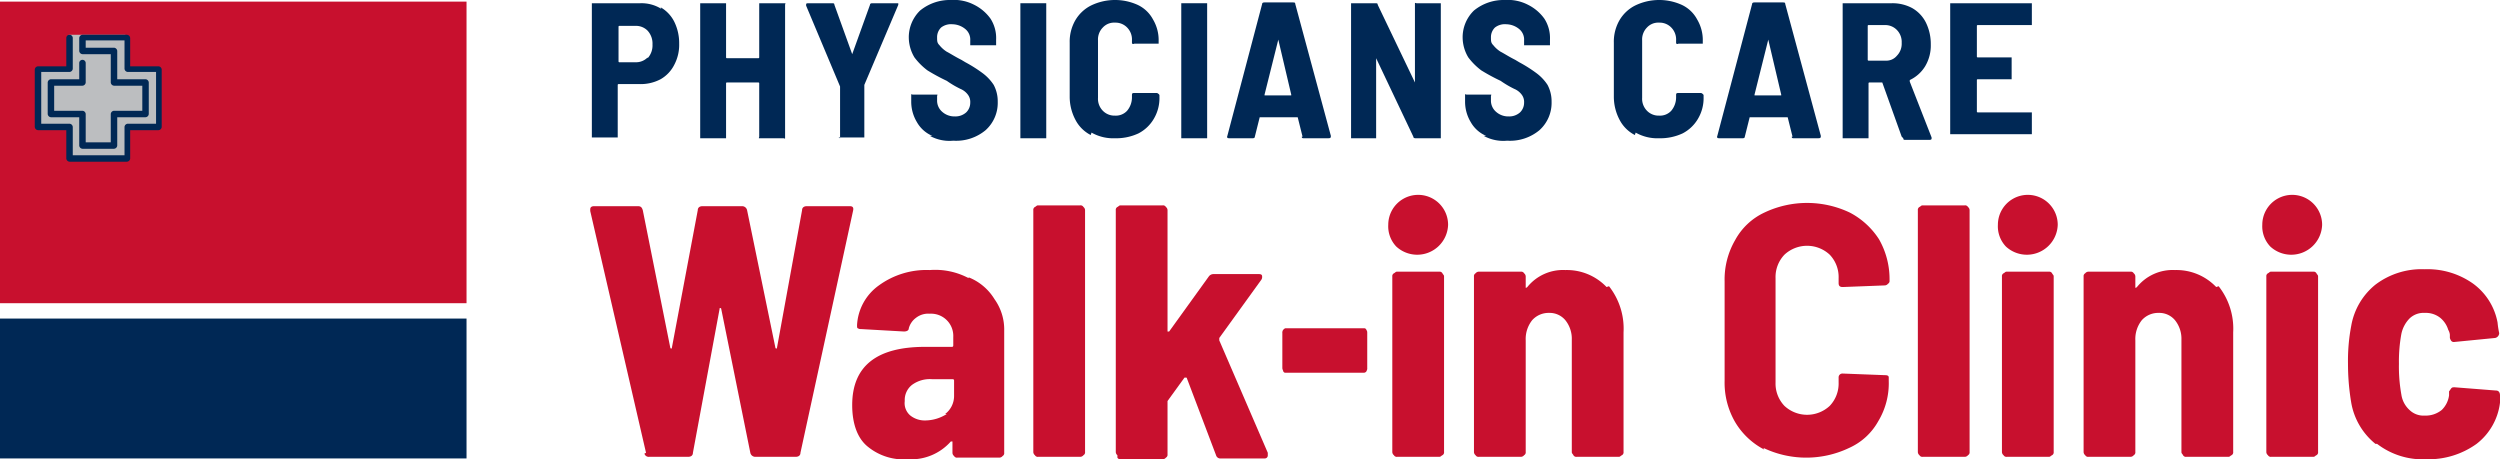
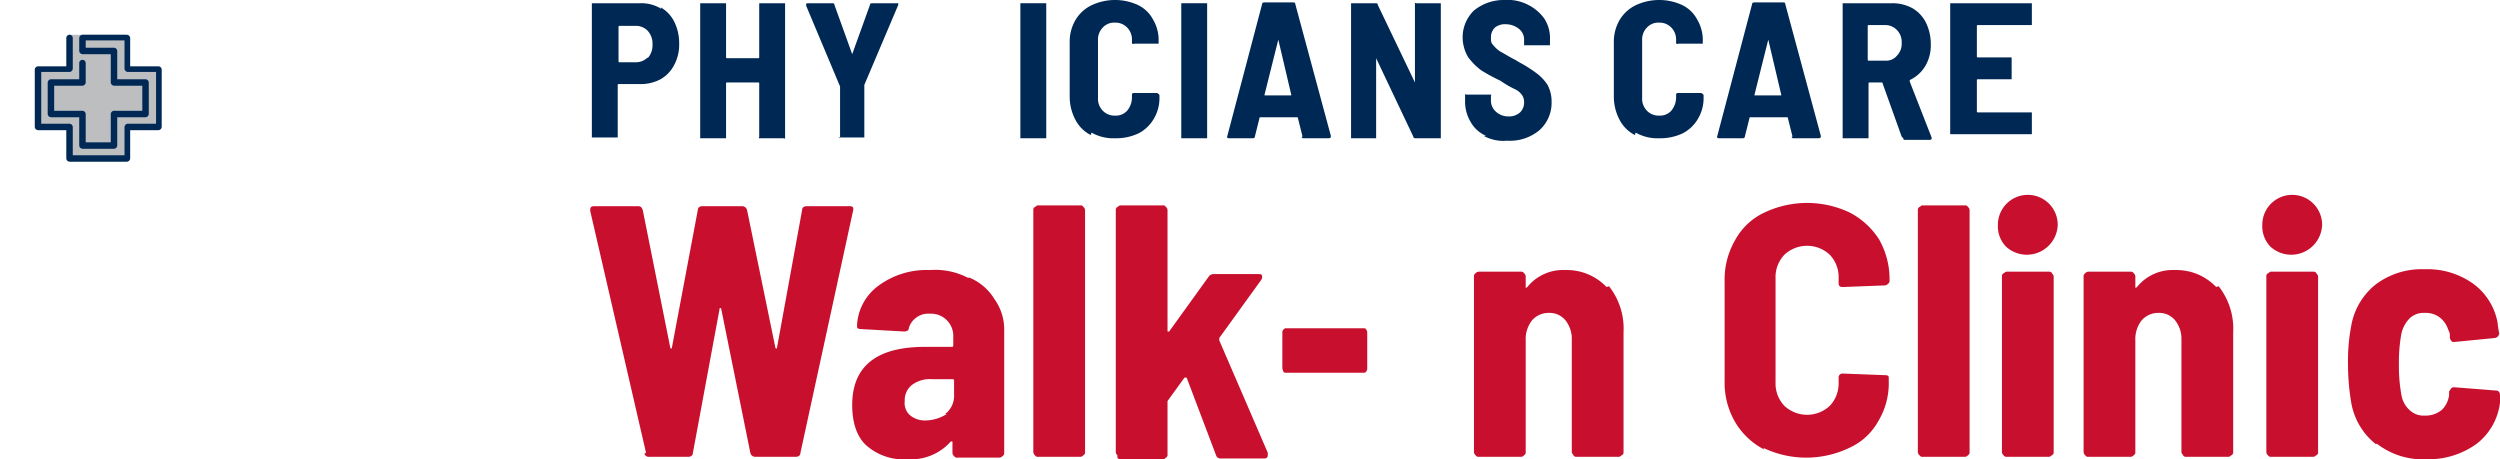
<svg xmlns="http://www.w3.org/2000/svg" width="309.2" height="56.8" viewBox="0 0 309.2 56.8">
  <g>
    <g>
-       <polygon points="0 0.2 57.7 0.2 57.7 37.5 0 37.5 0 0.2 0 0.2 0 0.2" fill="#c8102e" />
-       <polygon points="57.7 39.4 0 39.4 0 56.7 57.7 56.7 57.7 39.4 57.7 39.4 57.7 39.4" fill="#002855" />
      <rect x="8.5" y="4.3" width="7" height="15" fill="#bcbec0" />
      <rect x="4.6" y="8.5" width="14.9" height="7" fill="#bcbec0" />
      <path d="M4.7,8.2a.43.43,0,0,0-.4.4v7.1a.43.43,0,0,0,.4.4H8.2v3.5a.43.43,0,0,0,.4.4h7.1a.43.43,0,0,0,.4-.4V16.1h3.5a.43.43,0,0,0,.4-.4V8.6a.43.43,0,0,0-.4-.4H16.1V4.7a.43.43,0,0,0-.4-.4H10.2a.43.43,0,0,0-.4.4V6.3h0a.43.43,0,0,0,.4.4h3.5v3.5a.43.43,0,0,0,.4.4h3.5v3.1H14.1a.43.43,0,0,0-.4.4v3.5H10.6V14.1a.43.43,0,0,0-.4-.4H6.7V10.6h3.5a.43.43,0,0,0,.4-.4V7.8a.4.4,0,1,0-.8,0v2H6.3a.43.43,0,0,0-.4.4v3.9a.43.43,0,0,0,.4.4H9.8V18a.43.43,0,0,0,.4.4h3.9a.43.43,0,0,0,.4-.4V14.5H18a.43.43,0,0,0,.4-.4V10.2a.43.43,0,0,0-.4-.4H14.5V6.3a.43.43,0,0,0-.4-.4H10.6V5h4.8V8.5a.43.43,0,0,0,.4.4h3.5v6.4H15.8a.43.43,0,0,0-.4.4v3.5H9V15.7a.43.43,0,0,0-.4-.4H5.1V8.9H8.6A.43.43,0,0,0,9,8.5V8.1H9V4.7a.4.4,0,0,0-.8,0V8.2Z" fill="#002855" />
    </g>
    <g>
      <path d="M81.7.9a4.24,4.24,0,0,1,1.7,1.8A6,6,0,0,1,84,5.4,5.26,5.26,0,0,1,83.4,8a4.24,4.24,0,0,1-1.7,1.8,5.26,5.26,0,0,1-2.6.6H76.5a.1.1,0,0,0-.1.1V17H73.2V.4h6a4.62,4.62,0,0,1,2.6.7ZM80.1,7.2a2.35,2.35,0,0,0,.6-1.7,2.35,2.35,0,0,0-.6-1.7,2,2,0,0,0-1.5-.6h-2a.1.1,0,0,0-.1.1V7.6a.1.1,0,0,0,.1.1h2a2,2,0,0,0,1.5-.6Z" fill="#002855" />
-       <path d="M93.9.4h3.2c.1,0,0,.1,0,.2V17.1c0,.1-.1,0-.2,0h-3c-.1,0,0-.1,0-.2V10.3a.1.1,0,0,0-.1-.1H89.9a.1.1,0,0,0-.1.1v6.8H86.6V.4h3.2V7.1a.1.1,0,0,0,.1.1h3.9a.1.1,0,0,0,.1-.1V.4Z" fill="#002855" />
+       <path d="M93.9.4h3.2V17.1c0,.1-.1,0-.2,0h-3c-.1,0,0-.1,0-.2V10.3a.1.1,0,0,0-.1-.1H89.9a.1.1,0,0,0-.1.1v6.8H86.6V.4h3.2V7.1a.1.1,0,0,0,.1.1h3.9a.1.1,0,0,0,.1-.1V.4Z" fill="#002855" />
      <path d="M103.9,17.1V10.7h0L99.7.7V.6c0-.1,0-.2.2-.2h3c.2,0,.3,0,.3.2l2.2,6.1h0L107.6.6c0-.2.2-.2.3-.2h3.2V.6l-4.2,9.9h0V17h-3.2Z" fill="#002855" />
-       <path d="M115.3,16.8a3.94,3.94,0,0,1-1.9-1.7,4.9,4.9,0,0,1-.7-2.5v-.9c0-.1.1,0,.2,0h3c.1,0,0,.1,0,.2v.5a1.82,1.82,0,0,0,.6,1.4,2.27,2.27,0,0,0,1.6.6,2,2,0,0,0,1.4-.5,1.66,1.66,0,0,0,.5-1.2,1.49,1.49,0,0,0-.3-1,2.18,2.18,0,0,0-.9-.7,11.9,11.9,0,0,1-1.7-1,23.94,23.94,0,0,1-2.4-1.3,8.08,8.08,0,0,1-1.6-1.6,4.81,4.81,0,0,1-.7-2.4,4.6,4.6,0,0,1,1.4-3.4A5.81,5.81,0,0,1,117.6,0a5.46,5.46,0,0,1,2.9.6,5.51,5.51,0,0,1,2,1.7,4.41,4.41,0,0,1,.7,2.6v.7H120V5a1.68,1.68,0,0,0-.6-1.4,2.58,2.58,0,0,0-1.6-.6,2,2,0,0,0-1.4.4,1.66,1.66,0,0,0-.5,1.2c0,.5,0,.7.3,1a3.63,3.63,0,0,0,.9.8c.4.2,1,.6,1.8,1l.5.3a17.19,17.19,0,0,1,2.2,1.4,5.71,5.71,0,0,1,1.3,1.4,4.34,4.34,0,0,1,.5,2.1,4.54,4.54,0,0,1-1.5,3.5,5.68,5.68,0,0,1-4,1.3,5,5,0,0,1-2.9-.6Z" fill="#002855" />
      <path d="M126.2,17.1V.4h3.2V17.1h-3.2Z" fill="#002855" />
      <path d="M134.9,16.7a4.36,4.36,0,0,1-1.9-1.9,6.1,6.1,0,0,1-.7-2.8V5.3a5.3,5.3,0,0,1,.7-2.8A4.69,4.69,0,0,1,134.9.7a6.8,6.8,0,0,1,5.8-.1,4.14,4.14,0,0,1,1.9,1.8,5,5,0,0,1,.7,2.7h0v.3h-3c-.2.1-.3,0-.3-.1V5a2.11,2.11,0,0,0-.6-1.6,2,2,0,0,0-1.5-.6,1.89,1.89,0,0,0-1.5.6,2.11,2.11,0,0,0-.6,1.6v7.1a2.11,2.11,0,0,0,.6,1.6,2,2,0,0,0,1.5.6,1.89,1.89,0,0,0,1.5-.6,2.58,2.58,0,0,0,.6-1.6v-.3c0-.2,0-.3.3-.3h2.8q.3.15.3.3V12a5,5,0,0,1-.7,2.7,4.69,4.69,0,0,1-1.9,1.8,6.53,6.53,0,0,1-2.9.6,5.43,5.43,0,0,1-2.9-.7Z" fill="#002855" />
      <path d="M146.1,17.1V.4h3.2V17.1h-3.2Z" fill="#002855" />
      <path d="M161.1,16.9l-.6-2.4h-4.7l-.6,2.4c0,.2-.2.2-.3.2H152c-.2,0-.3-.1-.2-.3L156.1.5c0-.2.2-.2.3-.2h3.5c.2,0,.3,0,.3.2l4.4,16.3h0c0,.2,0,.3-.3.3h-3c-.2,0-.3,0-.3-.2Zm-4.6-5.1h3.2v-.1l-1.6-6.8h0l-1.7,6.8v.1Z" fill="#002855" />
      <path d="M167.1,17.1V.4h3c.2,0,.3,0,.3.2l4.6,9.6h0V.4c0-.1.1,0,.2,0h3V17.1h-3.1c-.1,0-.3,0-.3-.2l-4.6-9.7h0v9.9h-3.1Z" fill="#002855" />
      <path d="M183.8,16.8a3.94,3.94,0,0,1-1.9-1.7,4.9,4.9,0,0,1-.7-2.5v-.9c0-.1.1,0,.2,0h3c.1,0,0,.1,0,.2v.5a1.82,1.82,0,0,0,.6,1.4,2.27,2.27,0,0,0,1.6.6,2,2,0,0,0,1.4-.5,1.66,1.66,0,0,0,.5-1.2,1.49,1.49,0,0,0-.3-1,2.18,2.18,0,0,0-.9-.7,11.9,11.9,0,0,1-1.7-1,23.94,23.94,0,0,1-2.4-1.3,8.08,8.08,0,0,1-1.6-1.6,4.81,4.81,0,0,1-.7-2.4,4.6,4.6,0,0,1,1.4-3.4A5.81,5.81,0,0,1,186.1,0a5.46,5.46,0,0,1,2.9.6,5.51,5.51,0,0,1,2,1.7,4.41,4.41,0,0,1,.7,2.6v.7h-3.2V5a1.68,1.68,0,0,0-.6-1.4,2.58,2.58,0,0,0-1.6-.6,2,2,0,0,0-1.4.4,1.66,1.66,0,0,0-.5,1.2c0,.5,0,.7.3,1a3.63,3.63,0,0,0,.9.8c.4.2,1,.6,1.8,1l.5.3a17.19,17.19,0,0,1,2.2,1.4,5.71,5.71,0,0,1,1.3,1.4,4.34,4.34,0,0,1,.5,2.1,4.54,4.54,0,0,1-1.5,3.5,5.68,5.68,0,0,1-4,1.3,5,5,0,0,1-2.9-.6Z" fill="#002855" />
      <path d="M202.2,16.7a4.36,4.36,0,0,1-1.9-1.9,6.1,6.1,0,0,1-.7-2.8V5.3a5.3,5.3,0,0,1,.7-2.8A4.69,4.69,0,0,1,202.2.7,6.8,6.8,0,0,1,208,.6a4.14,4.14,0,0,1,1.9,1.8,5,5,0,0,1,.7,2.7h0v.3h-3c-.2.1-.3,0-.3-.1V5a2.11,2.11,0,0,0-.6-1.6,2,2,0,0,0-1.5-.6,1.89,1.89,0,0,0-1.5.6,2.11,2.11,0,0,0-.6,1.6v7.1a2.11,2.11,0,0,0,.6,1.6,2,2,0,0,0,1.5.6,1.89,1.89,0,0,0,1.5-.6,2.58,2.58,0,0,0,.6-1.6v-.3c0-.2,0-.3.3-.3h2.8q.3.15.3.3V12a5,5,0,0,1-.7,2.7,4.69,4.69,0,0,1-1.9,1.8,6.53,6.53,0,0,1-2.9.6,5.43,5.43,0,0,1-2.9-.7Z" fill="#002855" />
      <path d="M221.7,16.9l-.6-2.4h-4.7l-.6,2.4c0,.2-.2.2-.3.2h-2.9c-.2,0-.3-.1-.2-.3L216.7.5c0-.2.2-.2.3-.2h3.5c.2,0,.3,0,.3.2l4.4,16.3h0c0,.2,0,.3-.3.3h-3c-.2,0-.3,0-.3-.2Zm-4.6-5.1h3.2v-.1l-1.6-6.8h0L217,11.7v.1Z" fill="#002855" />
      <path d="M235.2,16.9l-2.4-6.7h-1.6a.1.1,0,0,0-.1.1v6.8h-3.2V.4H234a5.14,5.14,0,0,1,2.5.6,4.24,4.24,0,0,1,1.7,1.8,6,6,0,0,1,.6,2.7,5,5,0,0,1-.7,2.7,4.44,4.44,0,0,1-1.9,1.7v.2l2.7,6.9v.1c0,.1,0,.2-.3.2h-2.9c-.2,0-.3,0-.3-.2ZM231,3.3V7.4a.1.1,0,0,0,.1.1h2.1a1.68,1.68,0,0,0,1.4-.6,2.11,2.11,0,0,0,.6-1.6,2.11,2.11,0,0,0-.6-1.6,2,2,0,0,0-1.4-.6h-2.1a.1.1,0,0,0-.1.1Z" fill="#002855" />
      <path d="M251.3,3.1h-6.7a.1.1,0,0,0-.1.1V7a.1.1,0,0,0,.1.1h4.2V9.8h-4.2a.1.1,0,0,0-.1.1v3.9a.1.1,0,0,0,.1.1h6.7v2.7H241.2V.4h10.1V3.1Z" fill="#002855" />
    </g>
    <g>
      <path d="M79.9,56,73,26.1v-.2c0-.3.2-.4.5-.4h5.4c.4,0,.5.2.6.5l3.4,17a.1.1,0,0,0,.1.1c.1,0,.1,0,.1-.1l3.2-17c0-.3.2-.5.6-.5h4.9a.63.63,0,0,1,.6.5l3.5,17a.1.1,0,0,0,.1.1c.1,0,.1,0,.1-.1l3.1-17c0-.3.2-.5.6-.5h5.3c.4,0,.5.2.4.6L99,56c0,.3-.2.5-.6.5h-5a.63.63,0,0,1-.6-.5L89.2,38.2a.1.1,0,0,0-.1-.1c-.1,0-.1,0-.1.1L85.7,56c0,.3-.2.5-.6.5H80.3a.55.55,0,0,1-.6-.4Z" fill="#c8102e" />
      <path d="M119.8,34.3A6.59,6.59,0,0,1,123,37a6.45,6.45,0,0,1,1.2,3.9V56a.4.4,0,0,1-.2.4.52.52,0,0,1-.4.2h-5.2a.4.4,0,0,1-.4-.2.52.52,0,0,1-.2-.4V54.6h-.2a6.56,6.56,0,0,1-5.3,2.2,7,7,0,0,1-4.9-1.5c-1.3-1-2-2.8-2-5.2q0-7.2,9-7.2h3.3c.1,0,.2,0,.2-.2v-1a2.75,2.75,0,0,0-2.9-2.9,2.46,2.46,0,0,0-1.7.5,2.38,2.38,0,0,0-.9,1.3c0,.3-.3.4-.6.4l-5.3-.3a.6.6,0,0,1-.4-.1c-.1,0-.1-.2-.1-.4a6.46,6.46,0,0,1,2.7-4.9,10,10,0,0,1,6.3-1.9,8.81,8.81,0,0,1,4.8,1Zm-2.9,16.9A2.79,2.79,0,0,0,118,49V47.1c0-.1,0-.2-.2-.2h-2.5a3.73,3.73,0,0,0-2.5.7,2.38,2.38,0,0,0-.9,2,2,2,0,0,0,.7,1.8,2.88,2.88,0,0,0,1.9.6,5,5,0,0,0,2.6-.8Z" fill="#c8102e" />
      <path d="M128,56.3a.52.52,0,0,1-.2-.4V26a.4.4,0,0,1,.2-.4c.2-.1.2-.2.4-.2h5.2a.4.4,0,0,1,.4.2.52.52,0,0,1,.2.4V55.9a.4.4,0,0,1-.2.4.52.52,0,0,1-.4.2h-5.2A.4.4,0,0,1,128,56.3Z" fill="#c8102e" />
      <path d="M138.2,56.3a.52.52,0,0,1-.2-.4V26a.4.4,0,0,1,.2-.4c.2-.1.2-.2.4-.2h5.2a.4.4,0,0,1,.4.2.52.52,0,0,1,.2.4V41h.2l4.9-6.8a.71.71,0,0,1,.6-.3h5.6c.3,0,.4.1.4.3a.6.6,0,0,1-.1.4l-5.2,7.2v.3l6,13.9v.3a.37.37,0,0,1-.4.4H151a.55.55,0,0,1-.6-.4l-3.6-9.5a.1.1,0,0,0-.1-.1h-.2l-2.1,2.9v6.6a.4.4,0,0,1-.2.4.52.52,0,0,1-.4.2h-5.2a.4.4,0,0,1-.4-.2Z" fill="#c8102e" />
      <path d="M158.7,45.9c0-.1-.1-.2-.1-.4V41.2a.6.6,0,0,1,.1-.4c.1-.1.2-.2.3-.2h9.7c.1,0,.2,0,.3.2s.1.2.1.4v4.3a.6.6,0,0,1-.1.4c0,.1-.2.2-.3.2H159C158.9,46.1,158.8,46.1,158.7,45.9Z" fill="#c8102e" />
-       <path d="M172.7,30.5a3.62,3.62,0,0,1-1-2.7,3.7,3.7,0,1,1,7.4,0,3.82,3.82,0,0,1-6.4,2.7Zm-.3,25.8a.52.52,0,0,1-.2-.4V34.2a.4.4,0,0,1,.2-.4c.2-.1.2-.2.4-.2H178a.4.4,0,0,1,.4.2c.1.2.2.2.2.4V55.9a.4.4,0,0,1-.2.4c-.2.1-.2.2-.4.2h-5.2A.4.4,0,0,1,172.4,56.3Z" fill="#c8102e" />
      <path d="M199,35.4a8.47,8.47,0,0,1,1.8,5.7V55.9a.4.4,0,0,1-.2.4c-.2.1-.2.2-.4.2H195a.4.4,0,0,1-.4-.2c-.1-.2-.2-.2-.2-.4V42a3.65,3.65,0,0,0-.8-2.4,2.52,2.52,0,0,0-2-.9,2.72,2.72,0,0,0-2.1.9,3.74,3.74,0,0,0-.8,2.5V55.9a.4.4,0,0,1-.2.4.52.52,0,0,1-.4.2h-5.2a.4.4,0,0,1-.4-.2.52.52,0,0,1-.2-.4V34.2a.4.4,0,0,1,.2-.4.52.52,0,0,1,.4-.2h5.2a.4.4,0,0,1,.4.2.52.52,0,0,1,.2.4v1.4a.31.31,0,0,0,.2-.1,5.67,5.67,0,0,1,4.7-2.1,6.79,6.79,0,0,1,5.1,2.1Z" fill="#c8102e" />
      <path d="M218.2,55.6a9,9,0,0,1-3.6-3.4,9.69,9.69,0,0,1-1.3-5.1V34.8a9.69,9.69,0,0,1,1.3-5.1,7.92,7.92,0,0,1,3.6-3.4,12.3,12.3,0,0,1,10.6,0,9.54,9.54,0,0,1,3.6,3.3,9.94,9.94,0,0,1,1.3,4.9v.2a.4.4,0,0,1-.2.4.52.52,0,0,1-.4.2l-5.2.2c-.4,0-.5-.2-.5-.5v-.6a4,4,0,0,0-1.1-2.9,4.11,4.11,0,0,0-5.6,0,4,4,0,0,0-1.1,2.9V47.3a4,4,0,0,0,1.1,2.9,4.11,4.11,0,0,0,5.6,0,4,4,0,0,0,1.1-2.9v-.6a.47.47,0,0,1,.5-.5l5.2.2c.4,0,.5.1.5.3v.4a9.1,9.1,0,0,1-1.3,5,7.72,7.72,0,0,1-3.6,3.3,12.3,12.3,0,0,1-10.6,0Z" fill="#c8102e" />
      <path d="M237.4,56.3a.52.52,0,0,1-.2-.4V26a.4.4,0,0,1,.2-.4c.2-.1.2-.2.4-.2H243a.4.4,0,0,1,.4.2.52.52,0,0,1,.2.4V55.9a.4.4,0,0,1-.2.4.52.52,0,0,1-.4.2h-5.2A.4.4,0,0,1,237.4,56.3Z" fill="#c8102e" />
      <path d="M248.1,30.5a3.62,3.62,0,0,1-1-2.7,3.7,3.7,0,1,1,7.4,0,3.82,3.82,0,0,1-6.4,2.7Zm-.3,25.8a.52.52,0,0,1-.2-.4V34.2a.4.4,0,0,1,.2-.4c.2-.1.2-.2.4-.2h5.2a.4.4,0,0,1,.4.2c.1.2.2.2.2.4V55.9a.4.4,0,0,1-.2.4c-.2.1-.2.2-.4.2h-5.2A.4.4,0,0,1,247.8,56.3Z" fill="#c8102e" />
      <path d="M274.4,35.4a8.47,8.47,0,0,1,1.8,5.7V55.9a.4.4,0,0,1-.2.4c-.2.1-.2.2-.4.2h-5.2a.4.4,0,0,1-.4-.2c-.1-.2-.2-.2-.2-.4V42a3.65,3.65,0,0,0-.8-2.4,2.52,2.52,0,0,0-2-.9,2.72,2.72,0,0,0-2.1.9,3.74,3.74,0,0,0-.8,2.5V55.9a.4.4,0,0,1-.2.4.52.52,0,0,1-.4.2h-5.2a.4.4,0,0,1-.4-.2.52.52,0,0,1-.2-.4V34.2a.4.4,0,0,1,.2-.4.52.52,0,0,1,.4-.2h5.2a.4.4,0,0,1,.4.2.52.52,0,0,1,.2.4v1.4a.31.31,0,0,0,.2-.1,5.67,5.67,0,0,1,4.7-2.1,6.79,6.79,0,0,1,5.1,2.1Z" fill="#c8102e" />
      <path d="M280.8,30.5a3.62,3.62,0,0,1-1-2.7,3.7,3.7,0,1,1,7.4,0,3.82,3.82,0,0,1-6.4,2.7Zm-.3,25.8a.52.52,0,0,1-.2-.4V34.2a.4.4,0,0,1,.2-.4c.2-.1.2-.2.4-.2h5.2a.4.4,0,0,1,.4.2c.1.2.2.2.2.4V55.9a.4.4,0,0,1-.2.4c-.2.1-.2.2-.4.2h-5.2A.4.4,0,0,1,280.5,56.3Z" fill="#c8102e" />
      <path d="M293.8,54.9a8.37,8.37,0,0,1-3-5.1,28.72,28.72,0,0,1-.4-4.8,22.88,22.88,0,0,1,.4-4.7,8.37,8.37,0,0,1,3-5.1,9.46,9.46,0,0,1,6.1-1.9,9.72,9.72,0,0,1,6,1.8,7.68,7.68,0,0,1,3,4.8,10.5,10.5,0,0,0,.2,1.3.63.63,0,0,1-.5.6l-5.1.5h0c-.3,0-.4-.2-.5-.5v-.4a1.42,1.42,0,0,0-.2-.6,3.07,3.07,0,0,0-1-1.5,2.88,2.88,0,0,0-1.9-.6,2.49,2.49,0,0,0-1.9.7,3.86,3.86,0,0,0-1,1.9,19,19,0,0,0-.3,3.7,19.43,19.43,0,0,0,.3,3.8,3.2,3.2,0,0,0,1,1.9,2.49,2.49,0,0,0,1.9.7,3.14,3.14,0,0,0,2.1-.7,3.1,3.1,0,0,0,.9-1.8v-.5c.1-.1.2-.3.3-.4s.2-.1.4-.1l5.1.4c.3,0,.5.2.5.6v.9a7.58,7.58,0,0,1-2.9,5.1,10.17,10.17,0,0,1-6.2,1.9,9.27,9.27,0,0,1-6.1-1.9Z" fill="#c8102e" />
    </g>
  </g>
</svg>